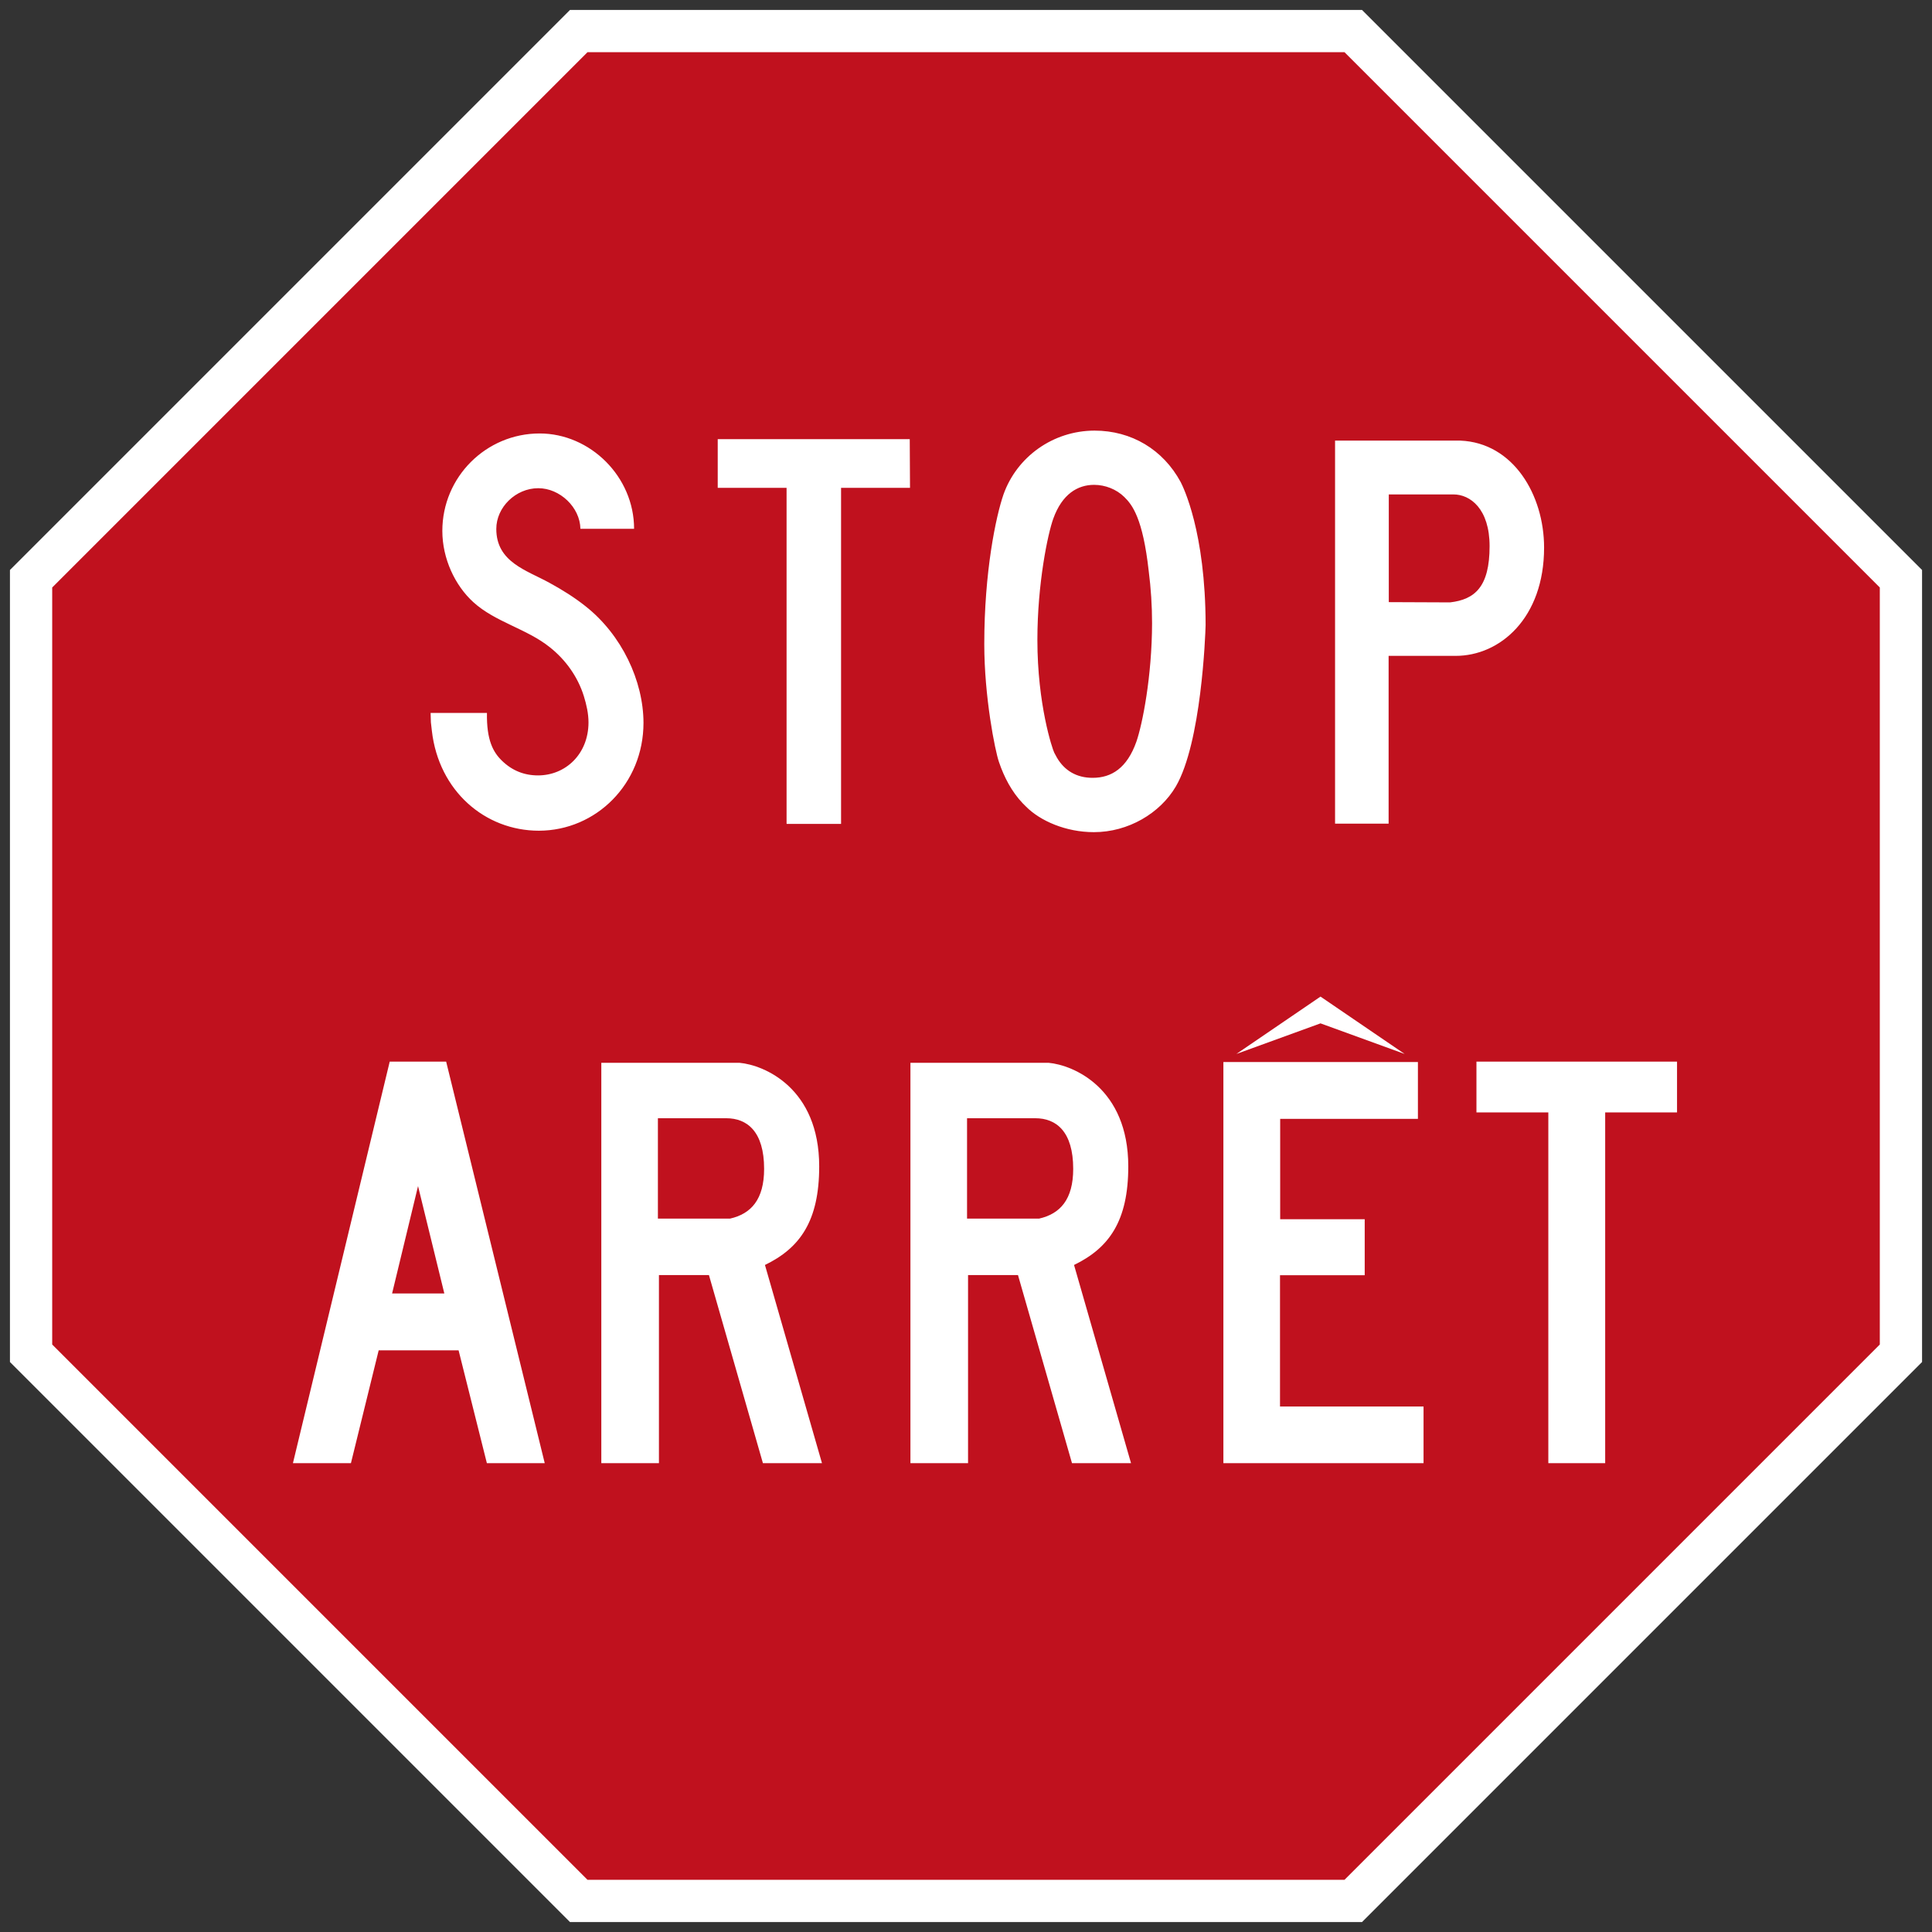
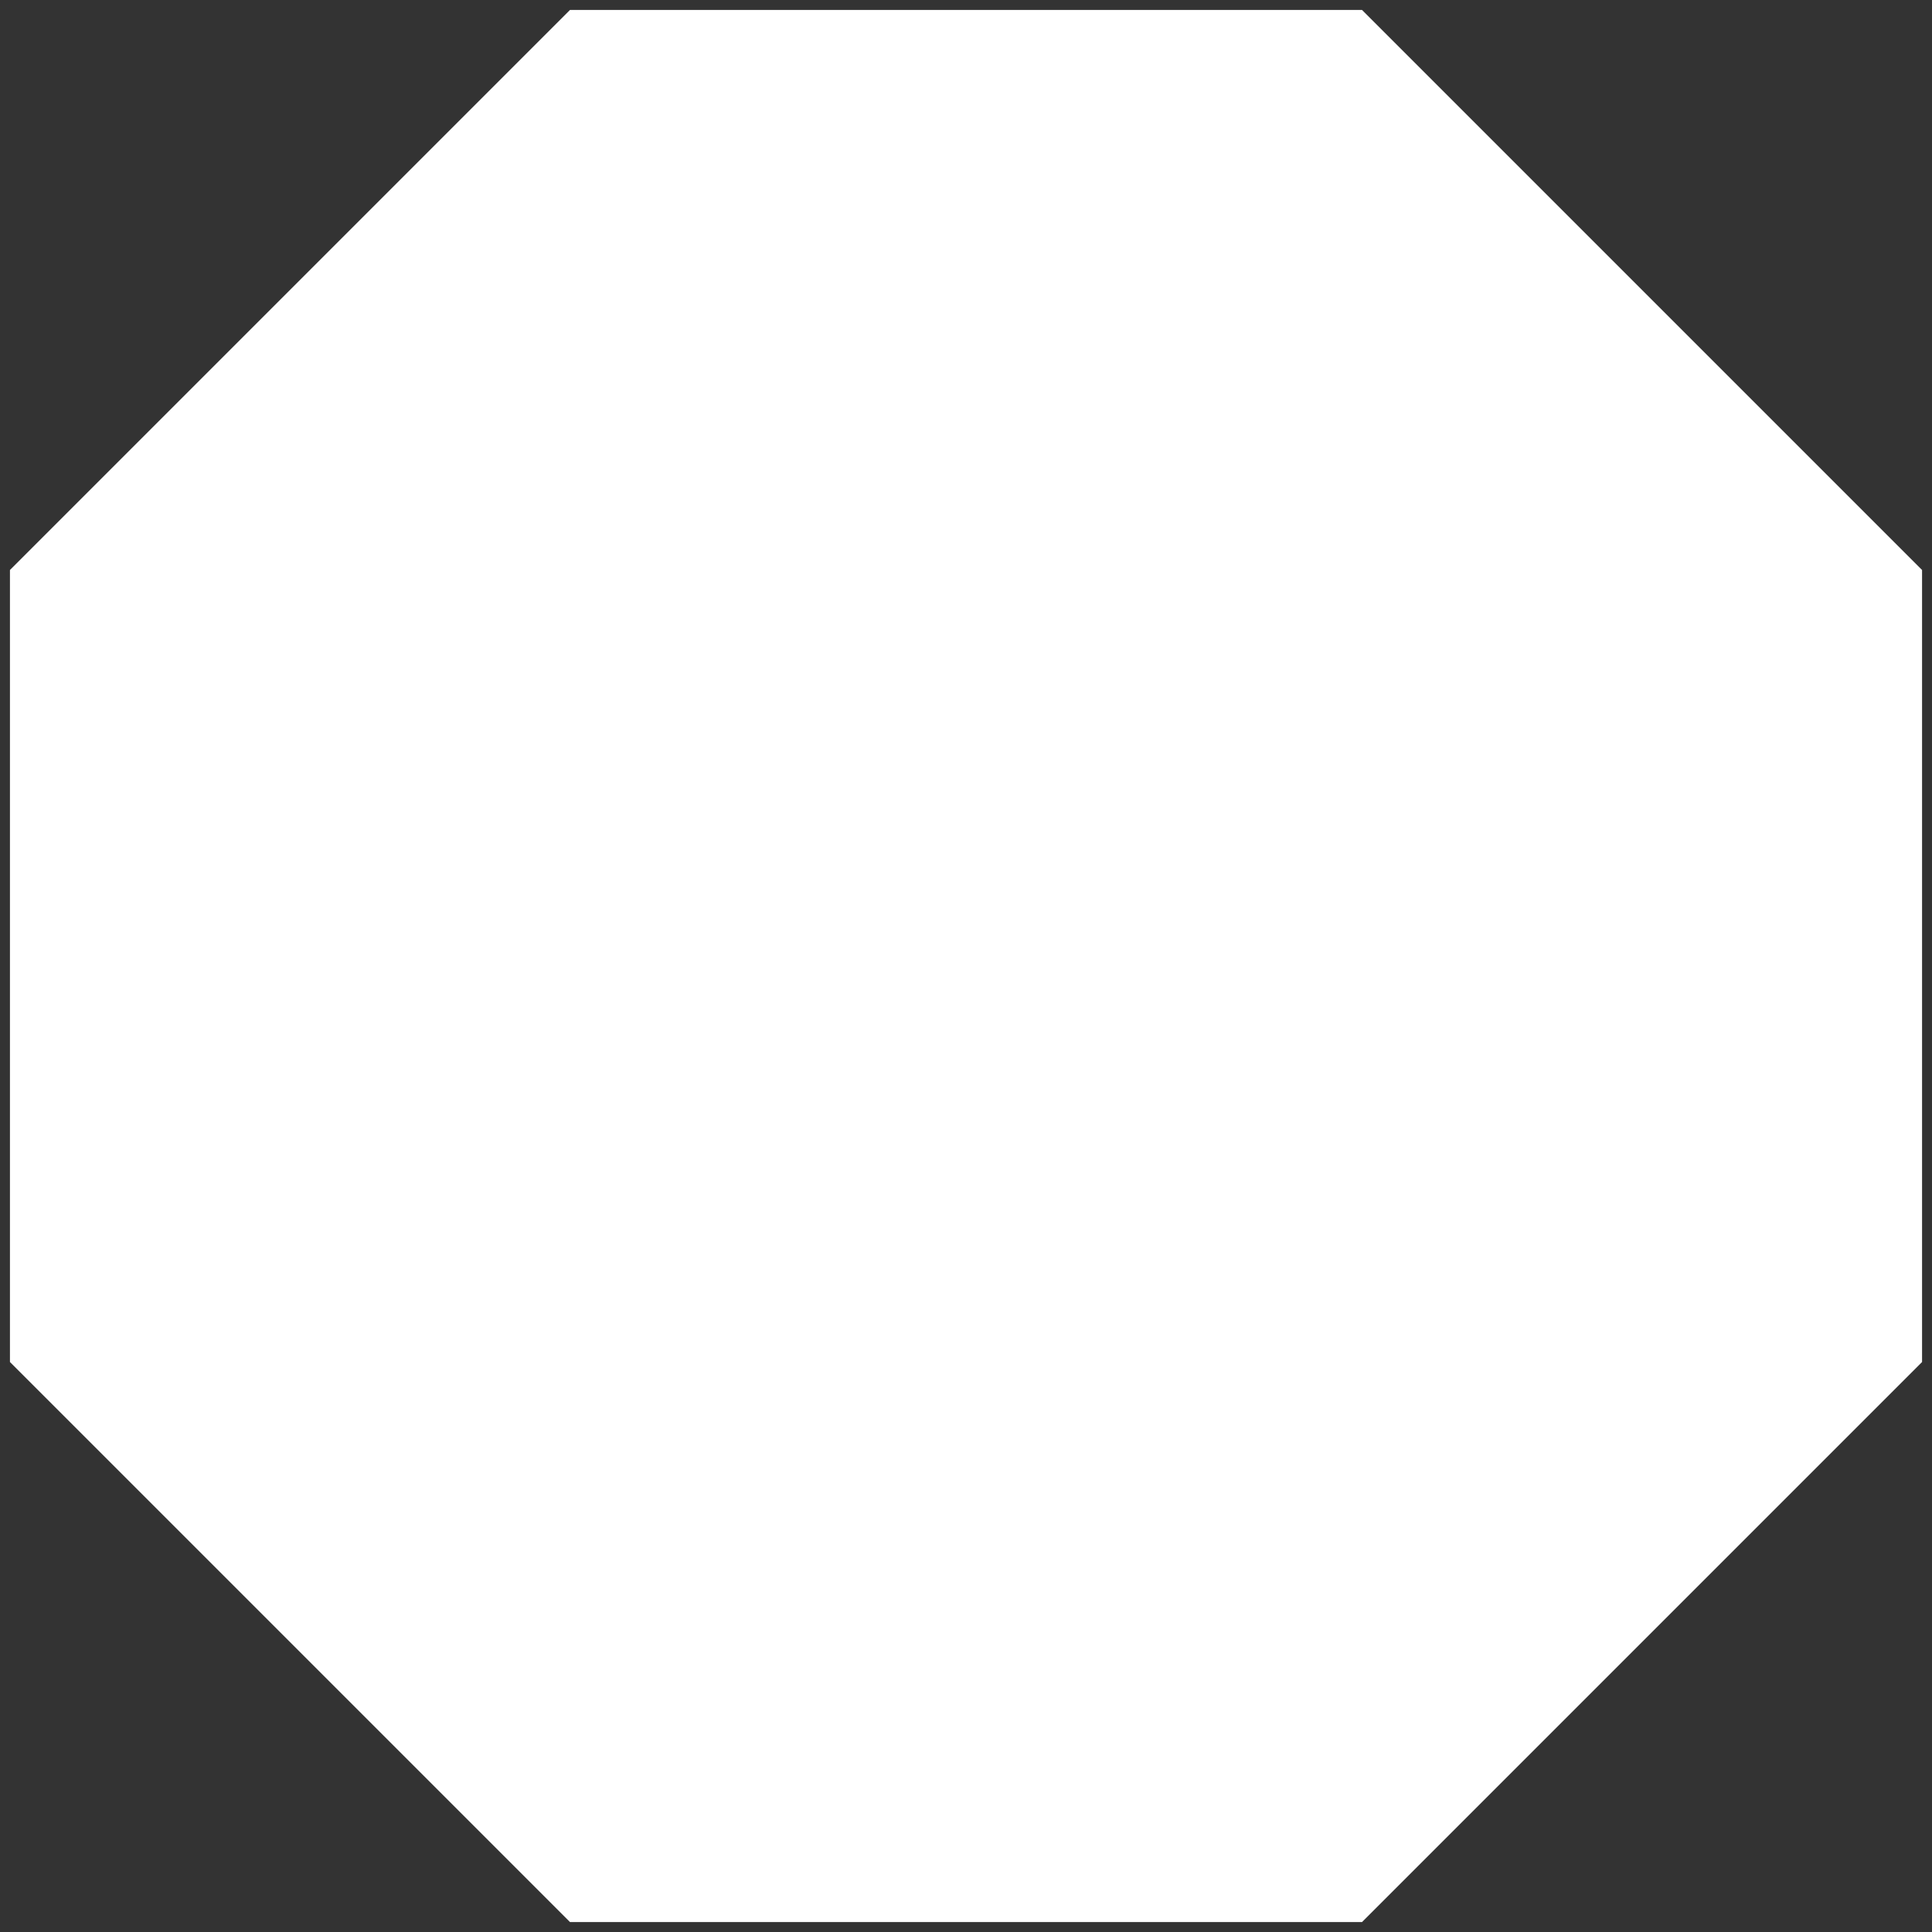
<svg xmlns="http://www.w3.org/2000/svg" xmlns:ns1="http://www.serif.com/" width="100%" height="100%" viewBox="0 0 4210 4210" version="1.1" xml:space="preserve" style="fill-rule:evenodd;clip-rule:evenodd;stroke-linejoin:round;stroke-miterlimit:2;">
  <rect x="0" y="0" width="4210" height="4210" fill="#333333" stroke="none" />
  <g id="Layer-1" ns1:id="Layer 1">
    <path id="path3942" d="M1242.06,4188.33l-1220.39,-1220.39l0,-1725.89l1220.39,-1220.39l1725.89,0.001l1220.39,1220.39l-0.001,1725.89l-1220.39,1220.39l-1725.89,-0.001Z" style="fill:#fff;fill-rule:nonzero;" />
-     <path id="path3944" d="M1280.2,4096.25l-1166.45,-1166.45l0,-1649.61l1166.45,-1166.45l1649.61,0.001l1166.45,1166.45l-0.001,1649.61l-1166.45,1166.45l-1649.6,-0.001Z" style="fill:#c0111e;fill-rule:nonzero;" />
    <path id="path47" d="M2228.65,1750.49c-24.049,-25.14 -40.648,-57.052 -51.784,-89.909c-8.742,-25.145 -32.041,-142.711 -32.041,-256.875c0,-158.152 25.207,-277.845 41.879,-326.277c29.169,-82.118 107.94,-138.889 198.257,-139.091c80.68,0 149.405,41.258 187.736,111.903c5.484,10.65 54.241,108.556 54.443,311.727c-0.56,23.707 -9.43,256.734 -64.897,351.831c-34.229,58.281 -103.503,99.539 -178.513,99.539c-61.215,0 -116.755,-24.524 -147.57,-55.338l-7.51,-7.51Zm680.572,44.402l0,-834.766l272.787,-0c115.73,4.589 182.687,118.529 182.687,233.167c0,153.373 -95.986,236.174 -193.136,235.9l-145.65,-0l-0,365.627l-116.688,-0l0,0.072Zm-1970.88,-241.367l122.766,-0c-1.008,59.709 13.661,85.739 32.857,104.319c21.866,21.183 48.03,31.839 78.362,31.839c59.979,0 109.85,-46.317 110.057,-115.243c-0,-19.611 -4.422,-39.148 -10.242,-57.801c-13.057,-41.745 -39.422,-78.772 -73.785,-106.026c-50.486,-40.654 -119.212,-54.931 -166.972,-98.511c-39.825,-36.209 -67.495,-94.693 -67.495,-155.225c-0,-117.572 95.371,-212.321 211.992,-212.321c110.257,-0 205.84,94.139 205.84,207.749l-116.962,-0c-0.839,-46.798 -44.61,-88.47 -91.816,-88.47c-49.127,-0 -91.476,41.47 -91.476,88.677c0,72.413 65.58,89.841 115.859,117.505c27.597,15.099 54.248,31.631 78.772,51.169c78.973,62.373 125.911,162.73 126.112,253.864c0,133.085 -103.228,234.942 -227.975,235.143c-116.889,0 -218.131,-86.074 -233.169,-217.654l-2.126,-18.508c-0,-7.107 -0.616,-13.6 -0.616,-20.299l0.017,-0.207Zm775.674,241.166l0,-731.679l-150.026,0l0,-106.093l418.442,0l0.56,106.099l-150.234,-0l0,732.288l-118.389,0l-0.353,-0.615Zm589.232,-143.54c16.325,27.876 42.763,43.994 77.948,43.793c40.648,-0 74.809,-21.105 95.164,-78.973c12.916,-37.3 33.887,-141.486 34.088,-258.167c0,-37.917 -2.462,-75.833 -7.309,-113.548c-12.771,-114.841 -35.796,-144.351 -53.284,-161.359c-17.076,-16.745 -41.471,-26.377 -65.721,-26.377c-35.862,-0 -69.621,20.086 -88.878,73.51c-11.753,32.253 -34.704,140.804 -34.704,264.459c-0,140.596 32.656,237.808 36.819,245.805l5.877,10.857Zm723.274,-339.049l133.287,0.56c53.9,-6.279 86.147,-33.674 86.147,-122.492c0,-81.087 -41.946,-112.993 -79.18,-112.791l-140.467,-0l-0,234.88l0.213,-0.157Z" style="fill:#fff;" />
-     <path id="path3343" d="M854.401,2818.61l113.836,-0l-57.291,-233.98l-56.545,233.98Zm-216.068,369.725l210.904,-874.999l122.956,-0l214.817,874.999l-126.077,0l-61.621,-245.824l-174.138,0l-60.457,245.824l-126.384,0Zm795.292,-532.853l157.151,-0c45.798,-10.352 74.301,-41.558 74.301,-108.409c0,-81.333 -36.898,-110.342 -82.608,-110.342l-148.844,0l-0,218.751Zm-123.308,532.853l0,-872.362l301.38,-0c53.314,4.879 173.414,54.676 173.414,225.76c-0,119.154 -41.997,177.852 -118.21,214.751l124.253,431.851l-128.692,0l-117.637,-409.898l-108.936,-0l-0,409.898l-125.572,0Zm796.963,-532.853l156.931,-0c45.864,-10.352 74.389,-41.558 74.389,-108.409c0,-81.333 -36.898,-110.342 -82.63,-110.342l-148.69,0l0,218.751Zm-123.374,532.853l0,-872.362l301.314,-0c53.314,4.879 173.391,54.676 173.391,225.76c0,119.154 -41.996,177.852 -118.186,214.751l124.164,431.851l-128.626,0l-117.704,-409.898l-108.782,-0l0.001,409.898l-125.572,0Zm681.962,0l-0,-874.121l423.896,0l0,123.836l-300.149,-0l0,218.749l184.204,0l-0,121.99l-184.577,-0l-0,286.15l312.785,0l0,123.396l-436.159,0Zm708.069,0l0,-764.306l-156.623,-0l-0,-110.693l437.082,-0l-0,110.693l-156.558,-0l0,764.306l-123.901,0Z" style="fill:#fff;" />
    <path id="path4157" d="M2877.5,2171.67l-183.333,125l183.333,-66.667l183.333,66.667l-183.333,-125Z" style="fill:#fff;" />
  </g>
</svg>